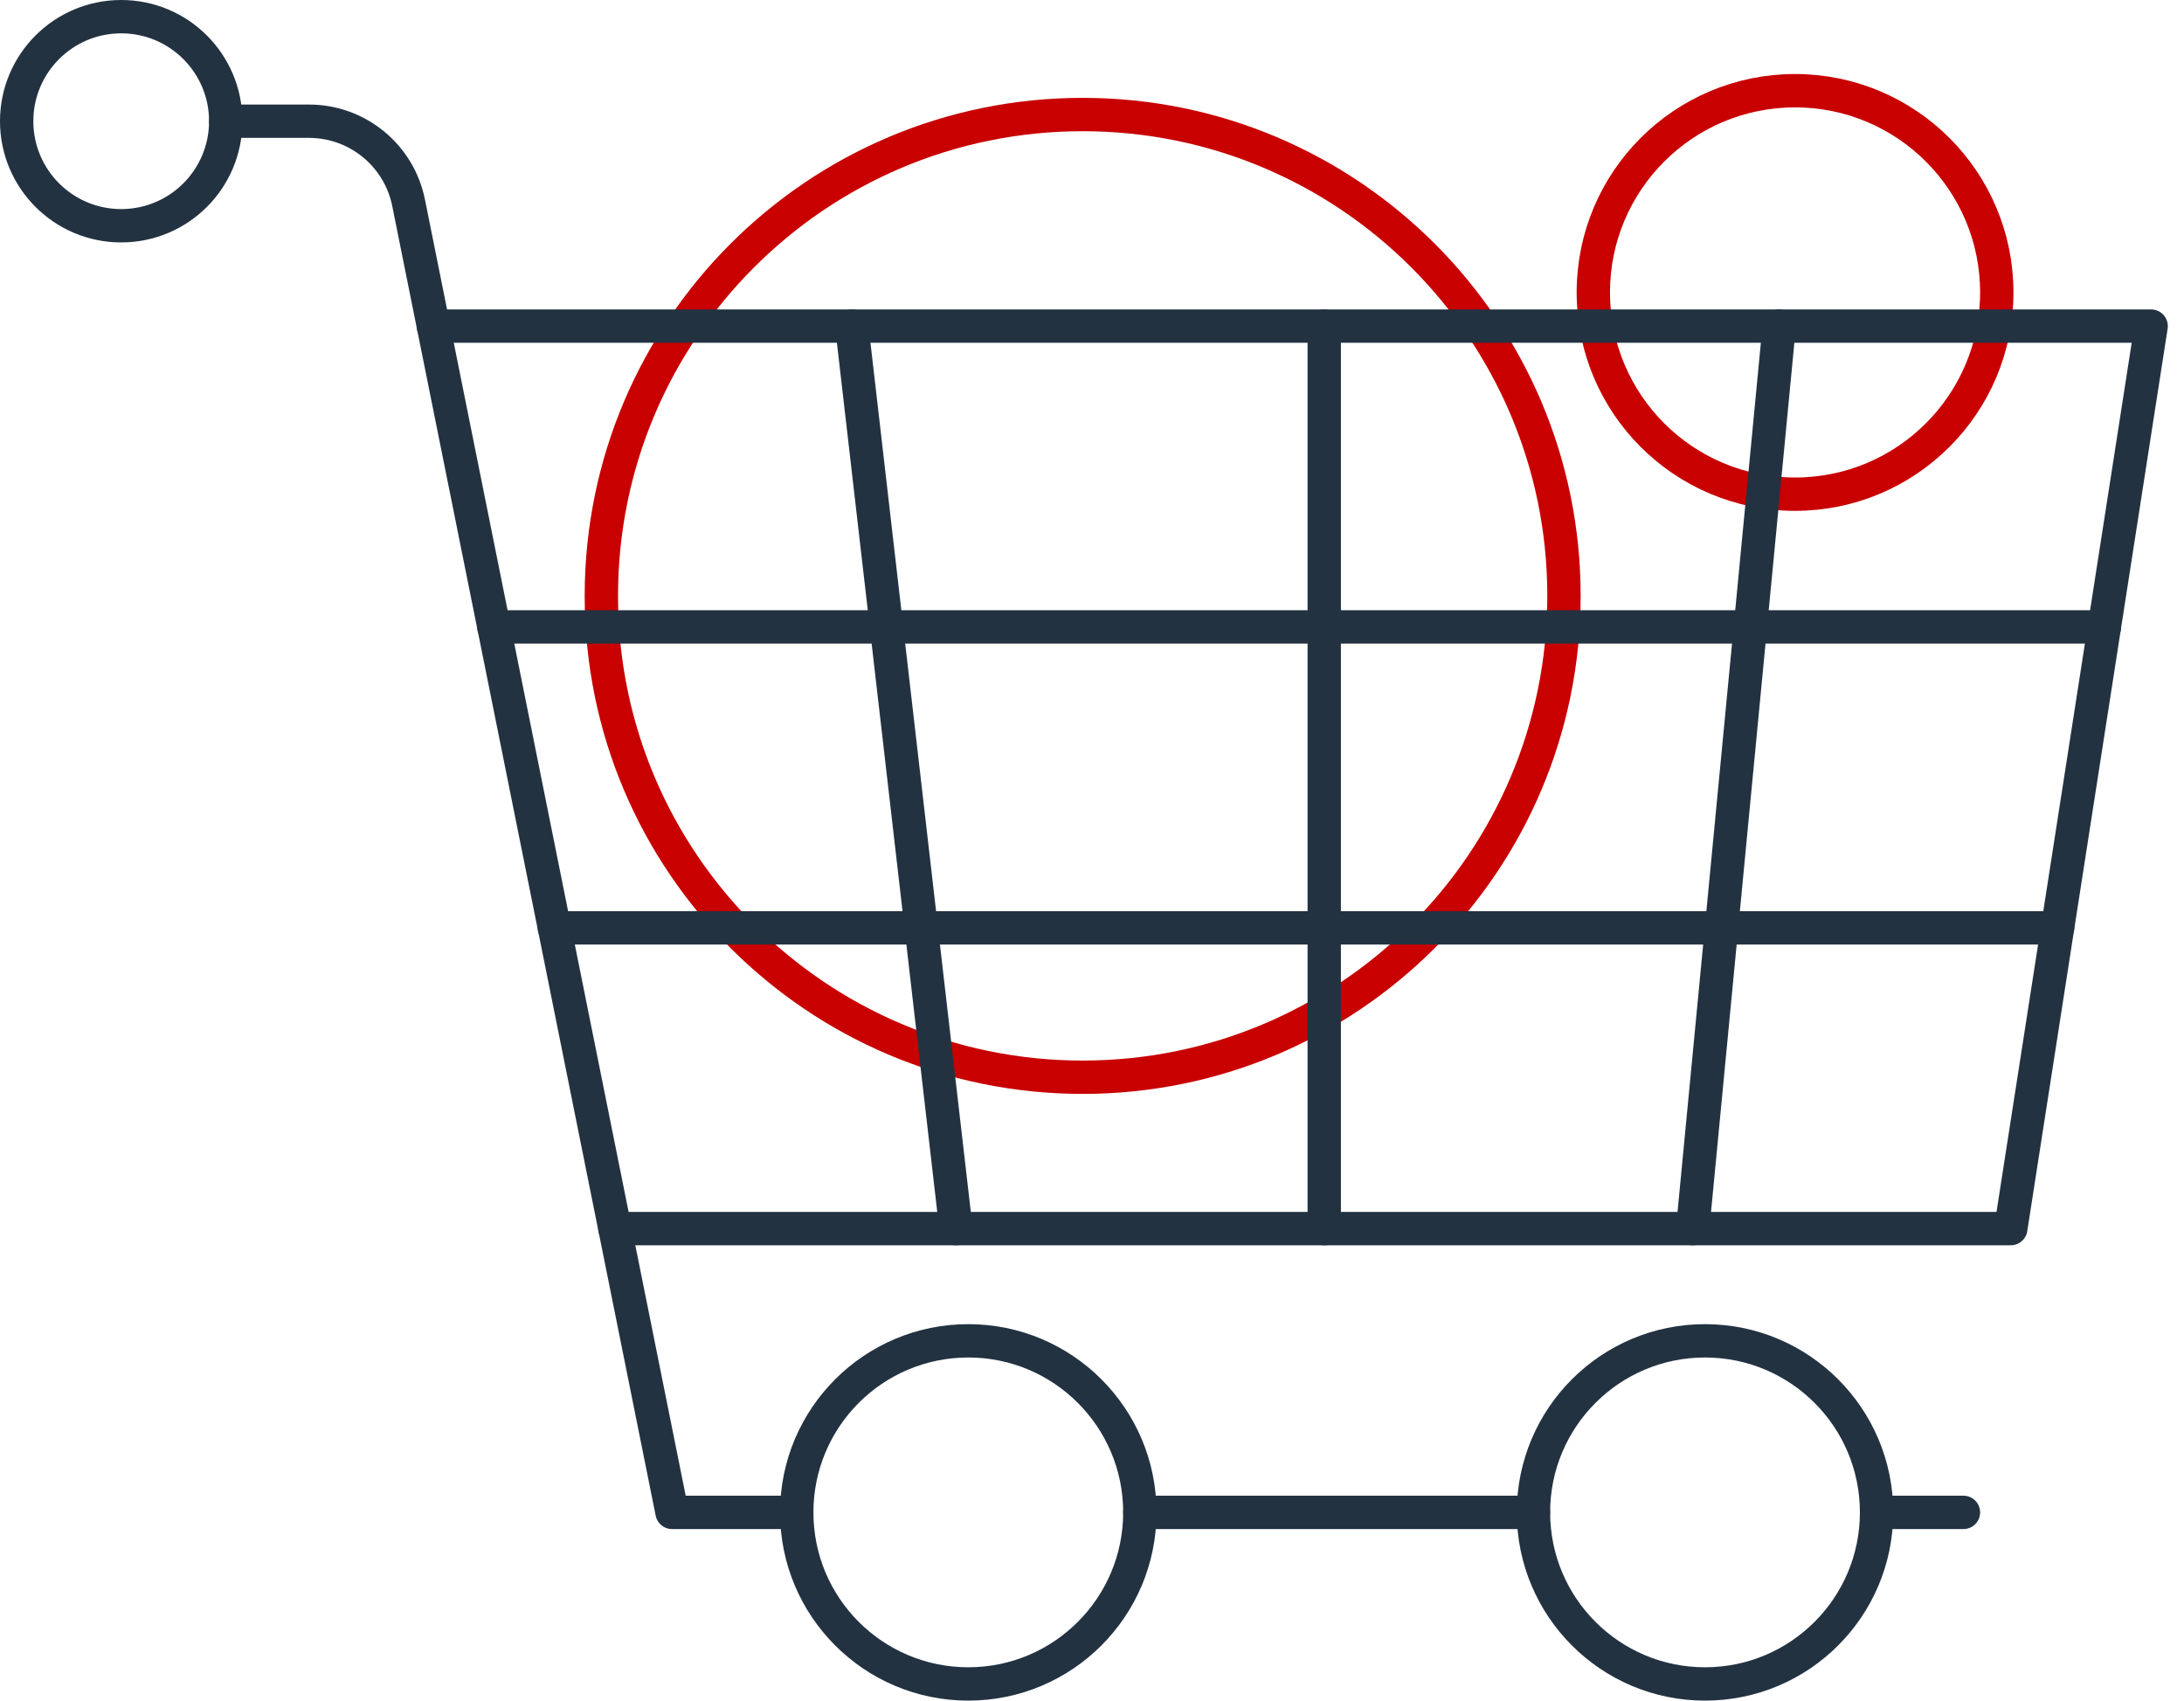
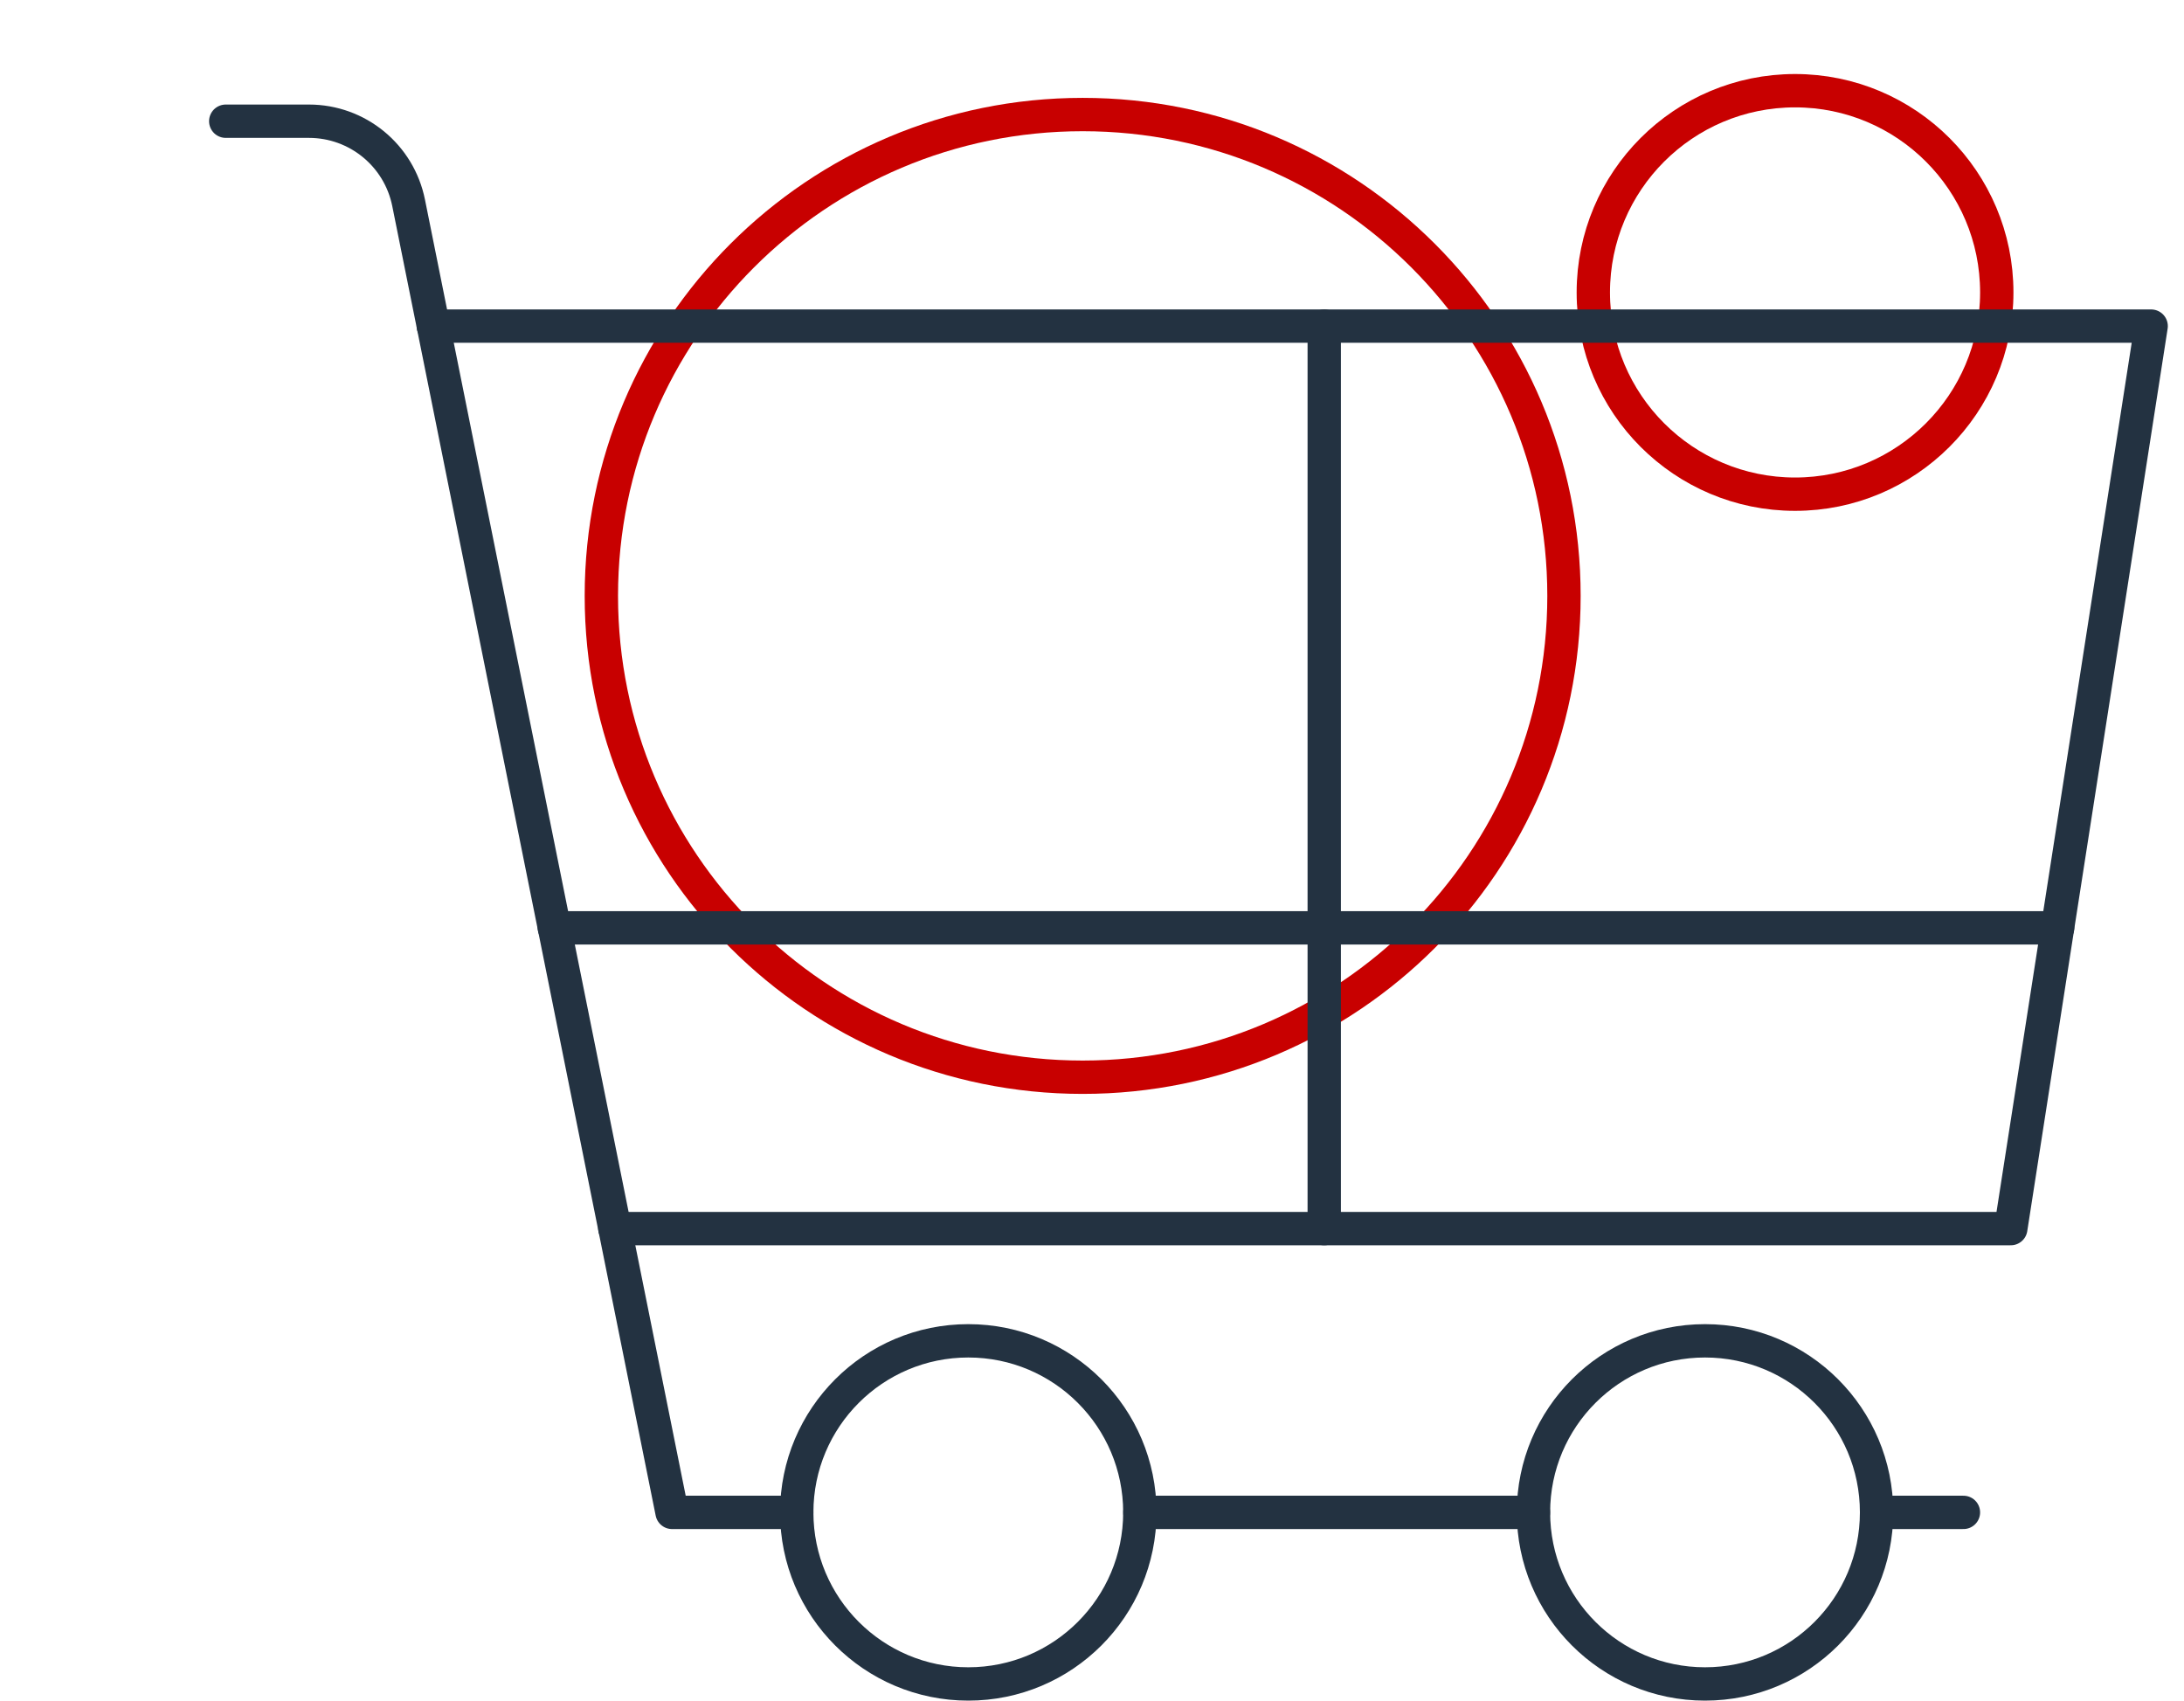
<svg xmlns="http://www.w3.org/2000/svg" width="131" height="102" viewBox="0 0 131 102" fill="none">
  <path d="M64.94 64.61C80.884 64.61 93.81 51.685 93.81 35.74C93.81 19.796 80.884 6.87 64.94 6.87C48.995 6.87 36.07 19.796 36.07 35.74C36.07 51.685 48.995 64.61 64.94 64.61Z" stroke="#C80000" stroke-width="2" stroke-linecap="round" stroke-linejoin="round" />
  <path d="M107.67 29.64C114.352 29.64 119.77 24.223 119.77 17.54C119.77 10.857 114.352 5.44 107.67 5.44C100.987 5.44 95.57 10.857 95.57 17.54C95.57 24.223 100.987 29.64 107.67 29.64Z" stroke="#C80000" stroke-width="2" stroke-linecap="round" stroke-linejoin="round" />
  <path d="M58.08 101C63.763 101 68.37 96.393 68.37 90.71C68.37 85.027 63.763 80.42 58.08 80.42C52.397 80.42 47.79 85.027 47.79 90.71C47.79 96.393 52.397 101 58.08 101Z" stroke="#233241" stroke-width="2" stroke-linecap="round" stroke-linejoin="round" />
-   <path d="M7.27 13.54C10.733 13.54 13.54 10.733 13.54 7.27C13.54 3.807 10.733 1 7.27 1C3.807 1 1 3.807 1 7.27C1 10.733 3.807 13.54 7.27 13.54Z" stroke="#233241" stroke-width="2" stroke-linecap="round" stroke-linejoin="round" />
  <path d="M102.27 101C107.953 101 112.56 96.393 112.56 90.71C112.56 85.027 107.953 80.42 102.27 80.42C96.587 80.42 91.98 85.027 91.98 90.71C91.98 96.393 96.587 101 102.27 101Z" stroke="#233241" stroke-width="2" stroke-linecap="round" stroke-linejoin="round" />
  <path d="M13.54 7.27H18.53C21.44 7.27 23.94 9.32 24.51 12.17L40.31 90.71H47.79" stroke="#233241" stroke-width="2" stroke-linecap="round" stroke-linejoin="round" />
  <path d="M36.88 73.69H120.61L129.03 19.56H25.99" stroke="#233241" stroke-width="2" stroke-linecap="round" stroke-linejoin="round" />
  <path d="M68.37 90.71H91.98" stroke="#233241" stroke-width="2" stroke-linecap="round" stroke-linejoin="round" />
  <path d="M112.57 90.71H117.77" stroke="#233241" stroke-width="2" stroke-linecap="round" stroke-linejoin="round" />
-   <path d="M106.72 19.56L101.53 73.69" stroke="#233241" stroke-width="2" stroke-linecap="round" stroke-linejoin="round" />
  <path d="M79.43 19.56V73.69" stroke="#233241" stroke-width="2" stroke-linecap="round" stroke-linejoin="round" />
-   <path d="M51.09 19.56L57.34 73.69" stroke="#233241" stroke-width="2" stroke-linecap="round" stroke-linejoin="round" />
-   <path d="M29.62 37.6H126.23" stroke="#233241" stroke-width="2" stroke-linecap="round" stroke-linejoin="round" />
  <path d="M33.25 55.65H123.42" stroke="#233241" stroke-width="2" stroke-linecap="round" stroke-linejoin="round" />
</svg>